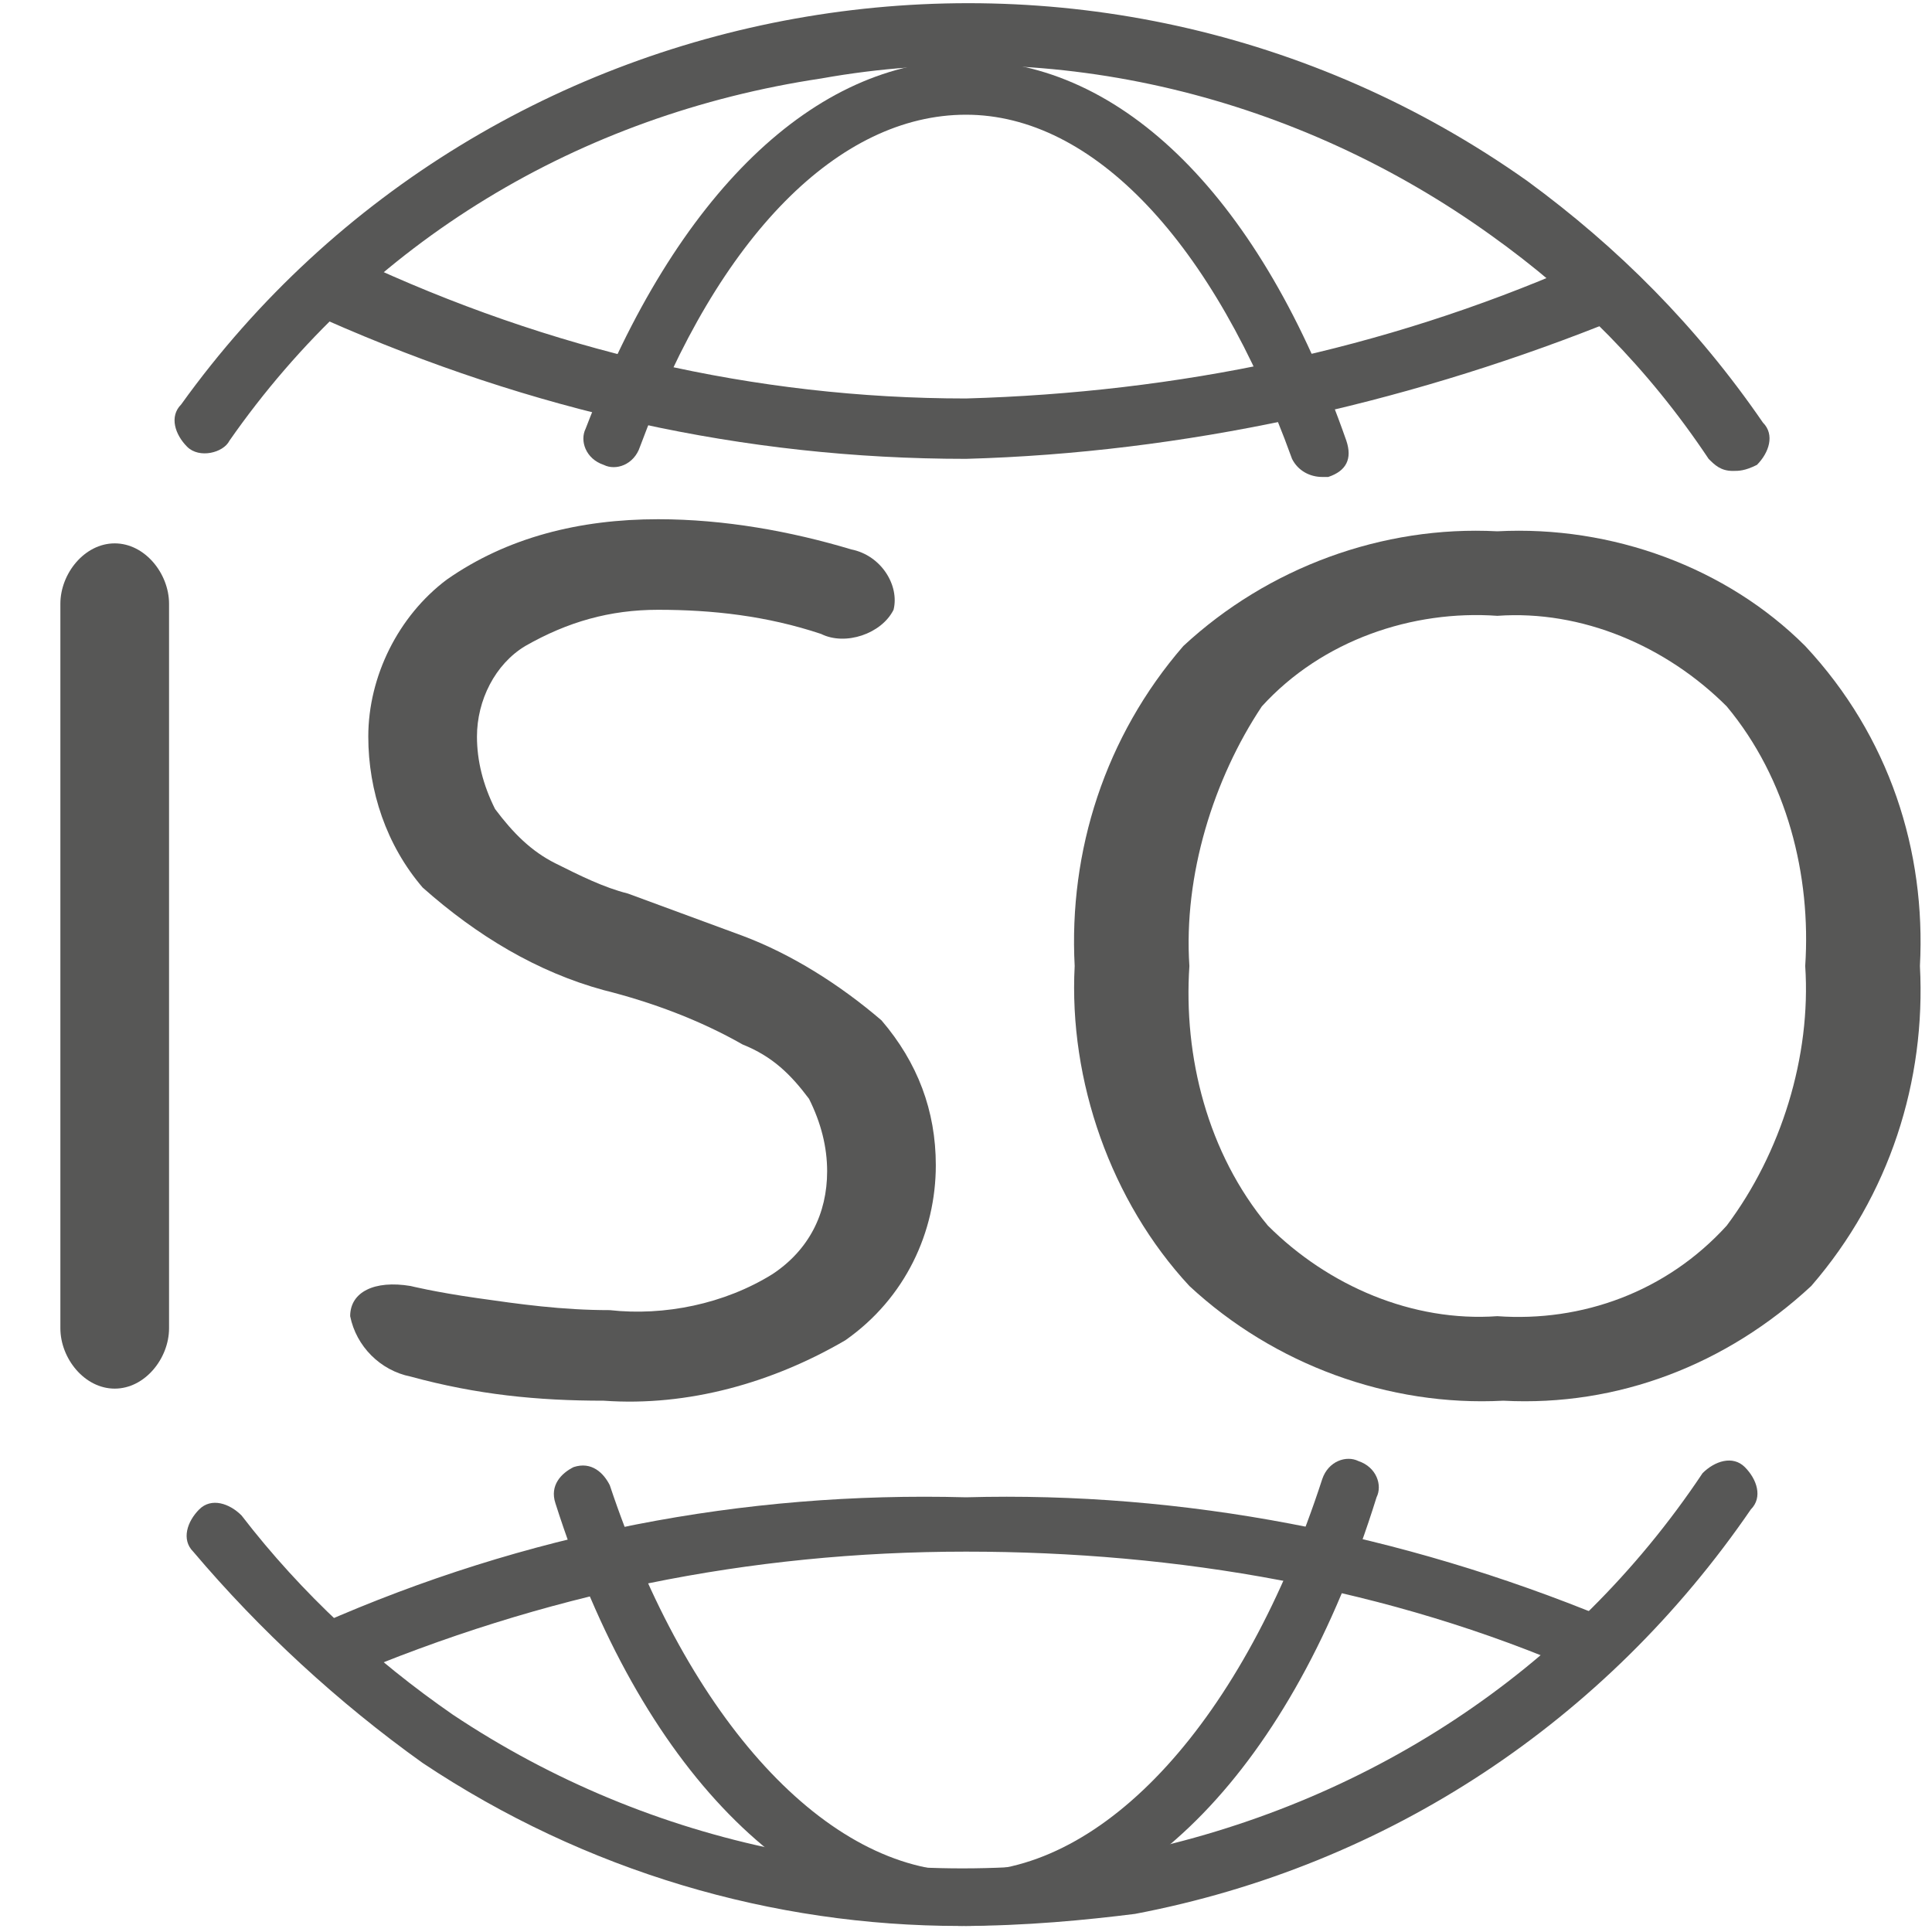
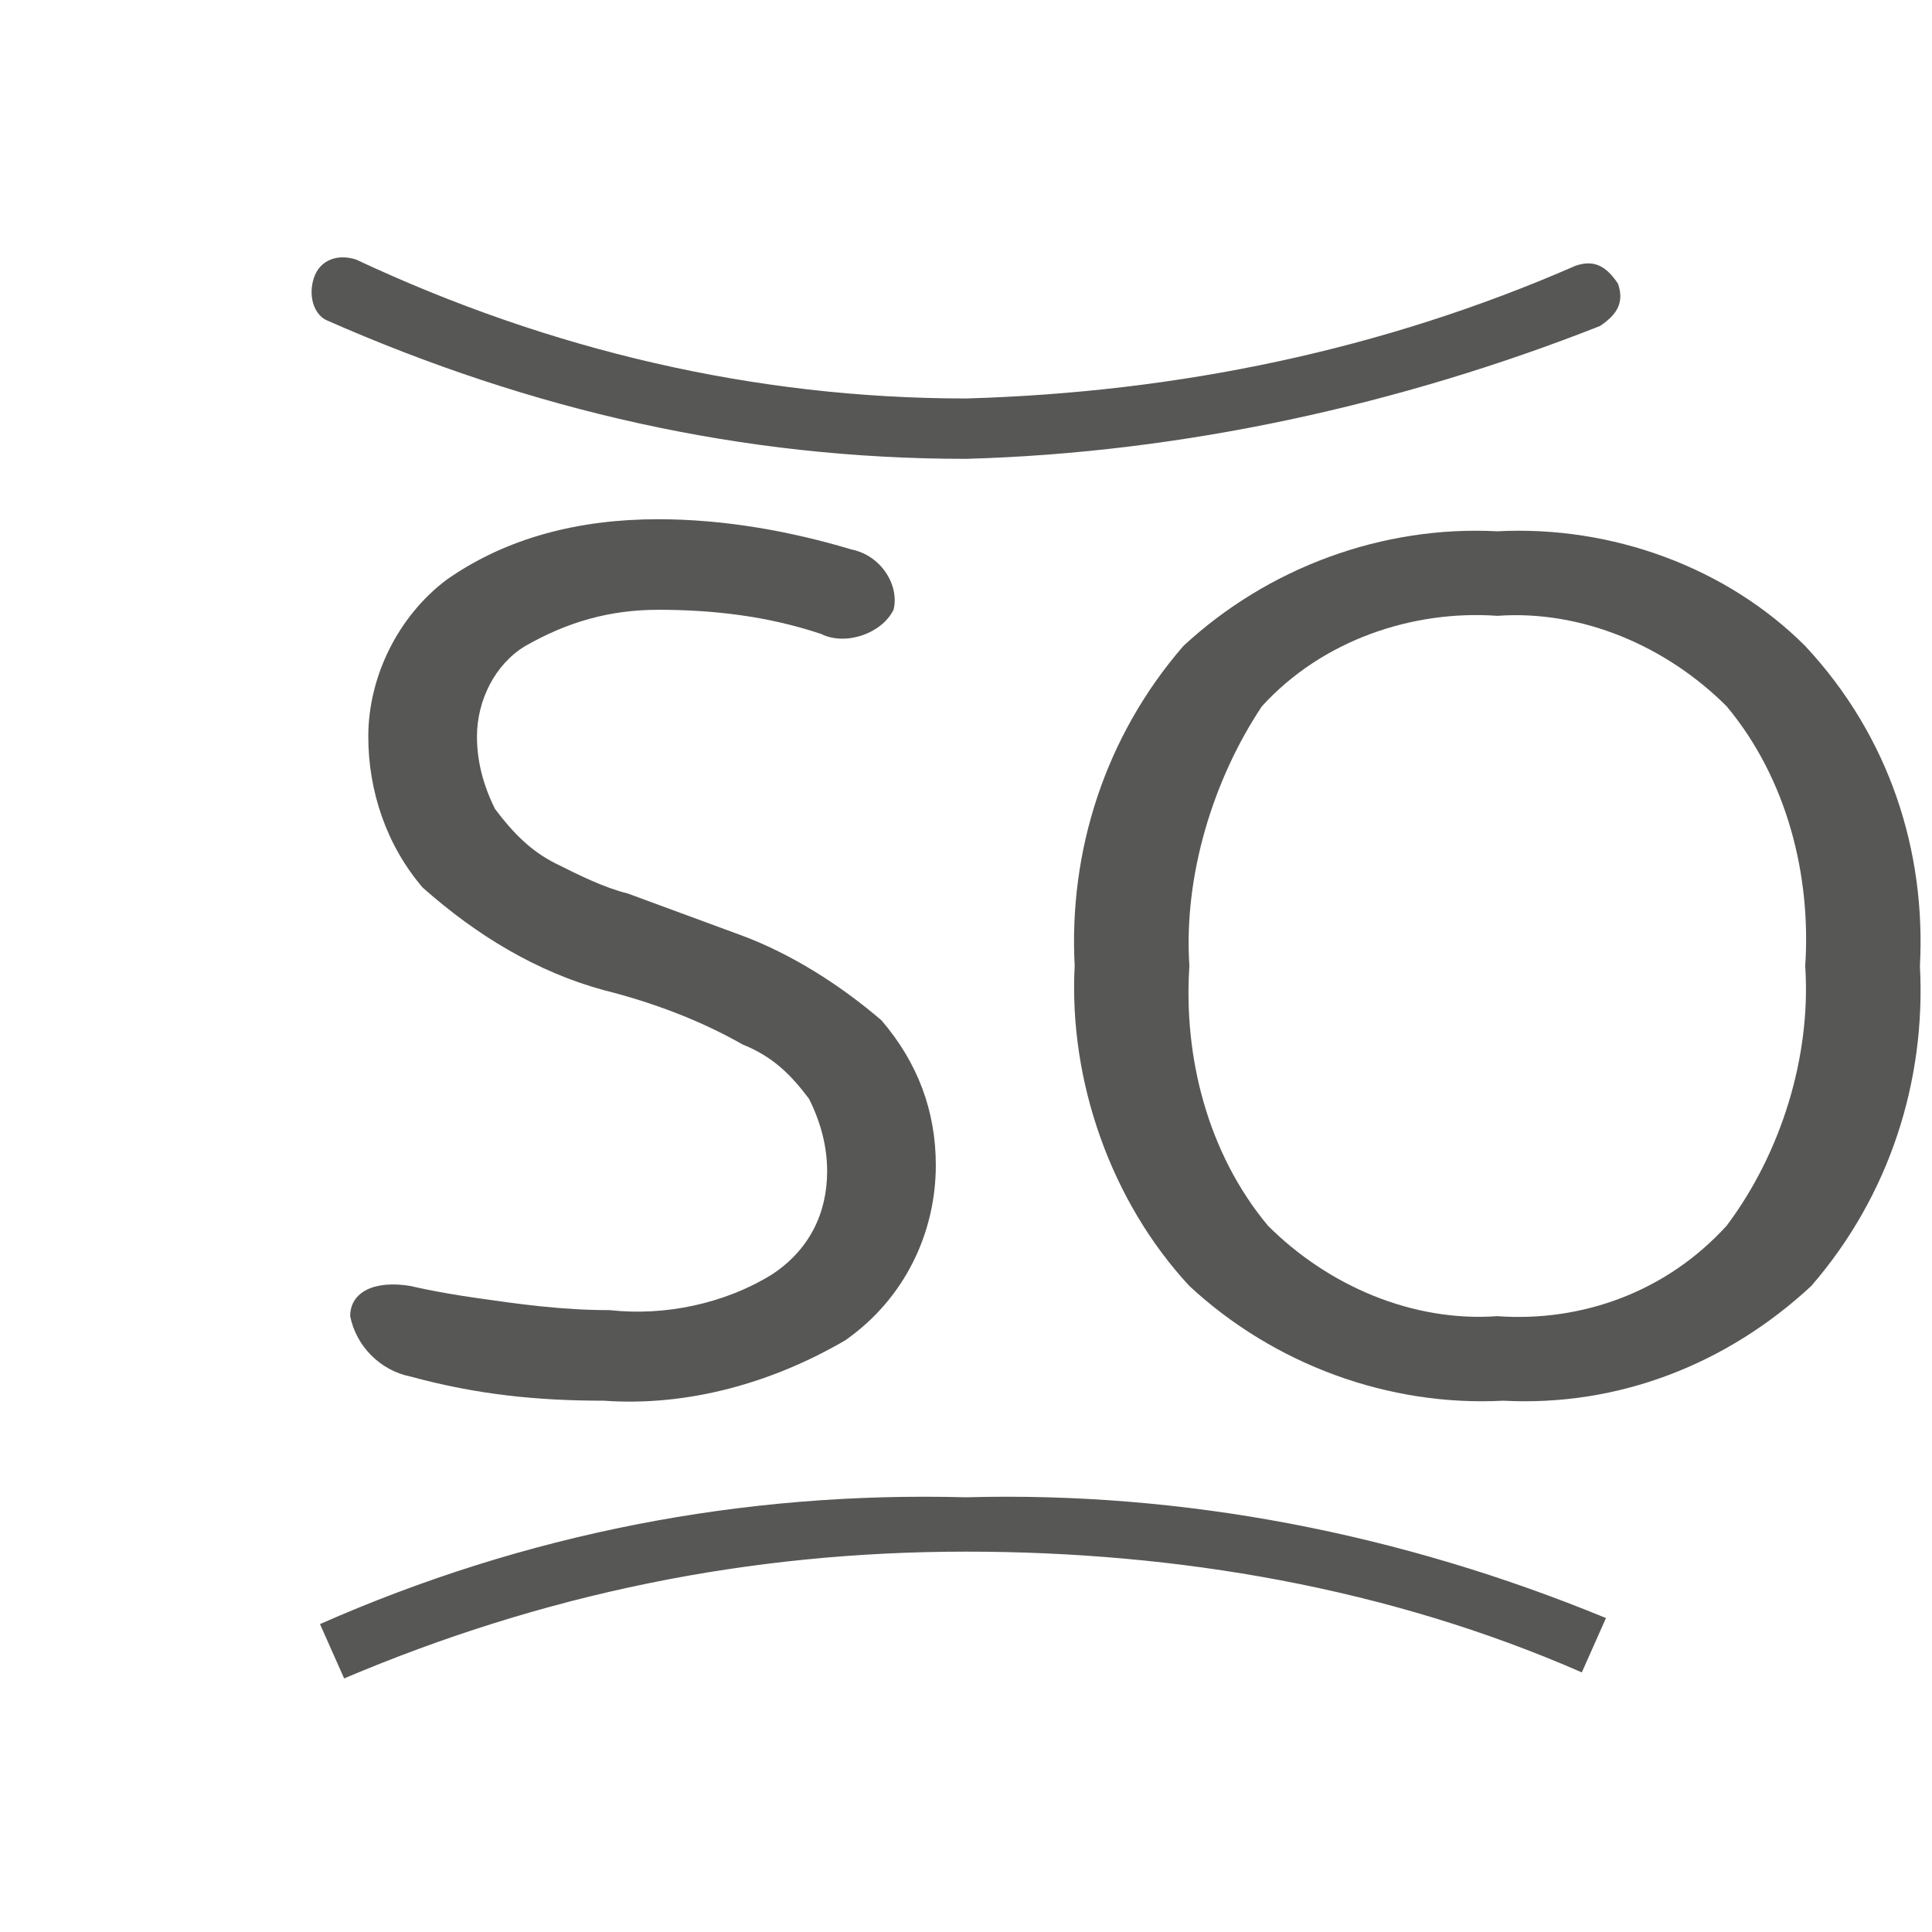
<svg xmlns="http://www.w3.org/2000/svg" version="1.1" id="Ebene_1" x="0px" y="0px" viewBox="0 0 32 32" style="enable-background:new 0 0 32 32;" xml:space="preserve">
  <style type="text/css">
	.st0{fill:#575756;}
</style>
-   <path class="st0" d="M15.9,31.9c-3.1,0-6.2-0.9-8.9-2.7c-1.4-1-2.7-2.2-3.8-3.5c-0.2-0.2-0.1-0.5,0.1-0.7c0.2-0.2,0.5-0.1,0.7,0.1  c1,1.3,2.2,2.4,3.5,3.3c3.3,2.2,7.3,3,11.2,2.3c3.9-0.8,7.3-3,9.5-6.3c0.2-0.2,0.5-0.3,0.7-0.1c0.2,0.2,0.3,0.5,0.1,0.7  c-2.4,3.5-6,5.9-10.2,6.7C18,31.8,17,31.9,15.9,31.9z" />
-   <path class="st0" d="M28.7,7.8c-0.2,0-0.3-0.1-0.4-0.2c-1-1.5-2.2-2.7-3.6-3.7c-3.2-2.3-7.2-3.3-11.1-2.6C9.6,1.9,6.1,4,3.8,7.3  C3.7,7.5,3.3,7.6,3.1,7.4C2.9,7.2,2.8,6.9,3,6.7C8.1-0.4,18.1-2.1,25.3,3c1.5,1.1,2.8,2.4,3.9,4c0.2,0.2,0.1,0.5-0.1,0.7  C28.9,7.8,28.8,7.8,28.7,7.8z" />
-   <path class="st0" d="M16,31.9c-2.8,0-5.4-2.6-6.8-7c-0.1-0.3,0.1-0.5,0.3-0.6c0.3-0.1,0.5,0.1,0.6,0.3c1.3,3.9,3.6,6.4,5.9,6.4  c2.3,0,4.6-2.5,5.9-6.5c0.1-0.3,0.4-0.4,0.6-0.3c0.3,0.1,0.4,0.4,0.3,0.6C21.4,29.3,18.8,31.9,16,31.9z" />
-   <path class="st0" d="M21.9,7.9c-0.2,0-0.4-0.1-0.5-0.3c-1.3-3.6-3.3-5.7-5.4-5.7c-2.1,0-4.1,2-5.4,5.5c-0.1,0.3-0.4,0.4-0.6,0.3  C9.7,7.6,9.6,7.3,9.7,7.1c1.5-3.9,3.8-6.1,6.3-6.1c2.6,0,4.9,2.3,6.3,6.3c0.1,0.3,0,0.5-0.3,0.6C22,7.9,21.9,7.9,21.9,7.9z" />
  <path class="st0" d="M16,7.6c-3.7,0-7.2-0.8-10.6-2.3C5.2,5.2,5.1,4.9,5.2,4.6c0.1-0.3,0.4-0.4,0.7-0.3C9.1,5.8,12.5,6.6,16,6.6  c3.5-0.1,6.9-0.8,10.1-2.2c0.3-0.1,0.5,0,0.7,0.3c0.1,0.3,0,0.5-0.3,0.7C23.2,6.7,19.6,7.5,16,7.6z" />
  <path class="st0" d="M5.7,27.8l-0.4-0.9c3.4-1.5,7-2.2,10.7-2.1c3.6-0.1,7.2,0.6,10.6,2l-0.4,0.9c-3.2-1.4-6.7-2-10.2-2  C12.4,25.7,9,26.4,5.7,27.8z" />
-   <path class="st0" d="M1.9,23C1.4,23,1,22.5,1,22c0,0,0,0,0,0V10c0-0.5,0.4-1,0.9-1c0,0,0,0,0,0c0.5,0,0.9,0.5,0.9,1c0,0,0,0,0,0v12  C2.8,22.5,2.4,23,1.9,23z" />
  <path class="st0" d="M15.5,19.3c0,1.1-0.5,2.2-1.5,2.9c-1.2,0.7-2.6,1.1-4,1c-1.1,0-2.1-0.1-3.2-0.4c-0.5-0.1-0.9-0.5-1-1  c0-0.4,0.4-0.6,1-0.5c0,0,0.4,0.1,1.1,0.2c0.7,0.1,1.4,0.2,2.2,0.2c0.9,0.1,1.9-0.1,2.7-0.6c0.6-0.4,0.9-1,0.9-1.7  c0-0.4-0.1-0.8-0.3-1.2c-0.3-0.4-0.6-0.7-1.1-0.9c-0.7-0.4-1.5-0.7-2.3-0.9c-1.1-0.3-2.1-0.9-3-1.7c-0.6-0.7-0.9-1.6-0.9-2.5  c0-1,0.5-2,1.3-2.6c1-0.7,2.2-1,3.5-1c1.1,0,2.2,0.2,3.2,0.5c0.5,0.1,0.8,0.6,0.7,1c-0.2,0.4-0.8,0.6-1.2,0.4  c-0.9-0.3-1.8-0.4-2.7-0.4c-0.8,0-1.5,0.2-2.2,0.6c-0.5,0.3-0.8,0.9-0.8,1.5c0,0.4,0.1,0.8,0.3,1.2c0.3,0.4,0.6,0.7,1,0.9  c0.4,0.2,0.8,0.4,1.2,0.5l1.9,0.7c0.8,0.3,1.6,0.8,2.3,1.4C15.2,17.6,15.5,18.4,15.5,19.3z" />
  <path class="st0" d="M31.8,16c0.1,1.9-0.5,3.8-1.8,5.3c-1.4,1.3-3.2,2-5.1,1.9c-1.9,0.1-3.8-0.6-5.2-1.9c-1.3-1.4-2-3.4-1.9-5.3  c-0.1-1.9,0.5-3.8,1.8-5.3c1.4-1.3,3.3-2,5.2-1.9c1.9-0.1,3.8,0.6,5.1,1.9C31.3,12.2,31.9,14.1,31.8,16z M19.7,16  c-0.1,1.5,0.3,3.1,1.3,4.3c1,1,2.4,1.6,3.8,1.5c1.4,0.1,2.8-0.4,3.8-1.5c0.9-1.2,1.4-2.8,1.3-4.3c0.1-1.5-0.3-3.1-1.3-4.3  c-1-1-2.4-1.6-3.8-1.5c-1.4-0.1-2.9,0.4-3.9,1.5C20.1,12.9,19.6,14.5,19.7,16z" />
</svg>